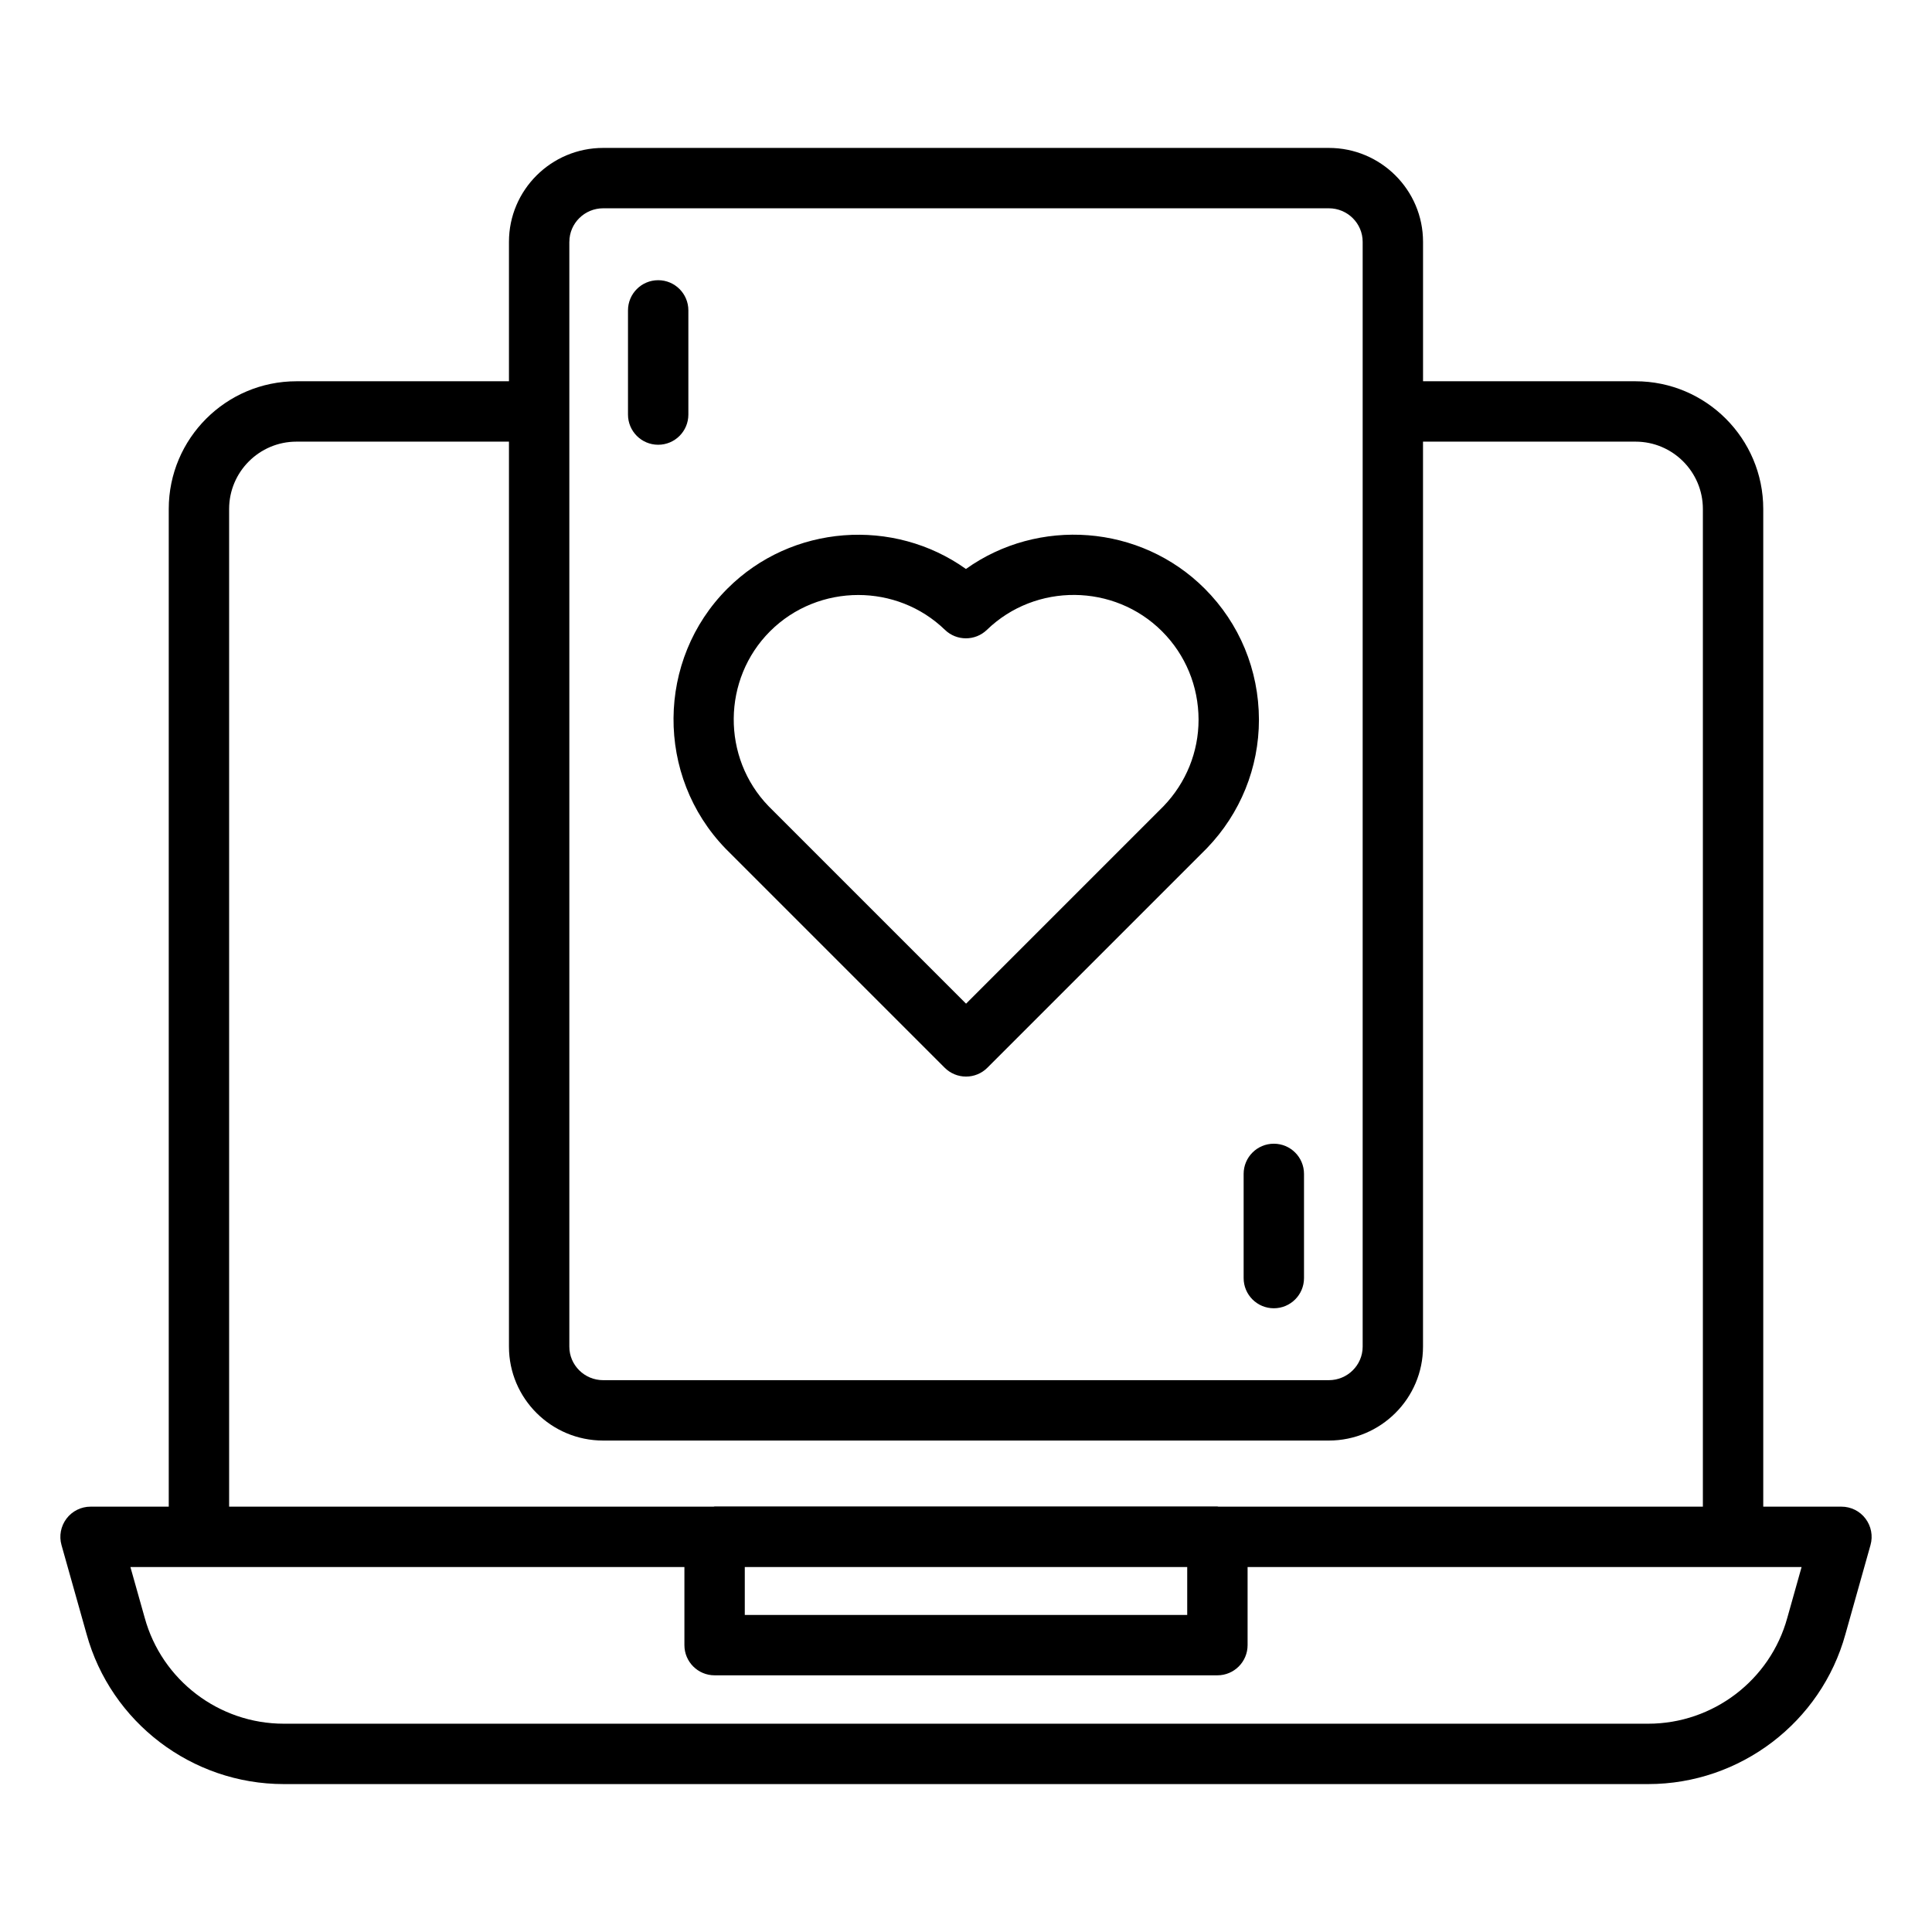
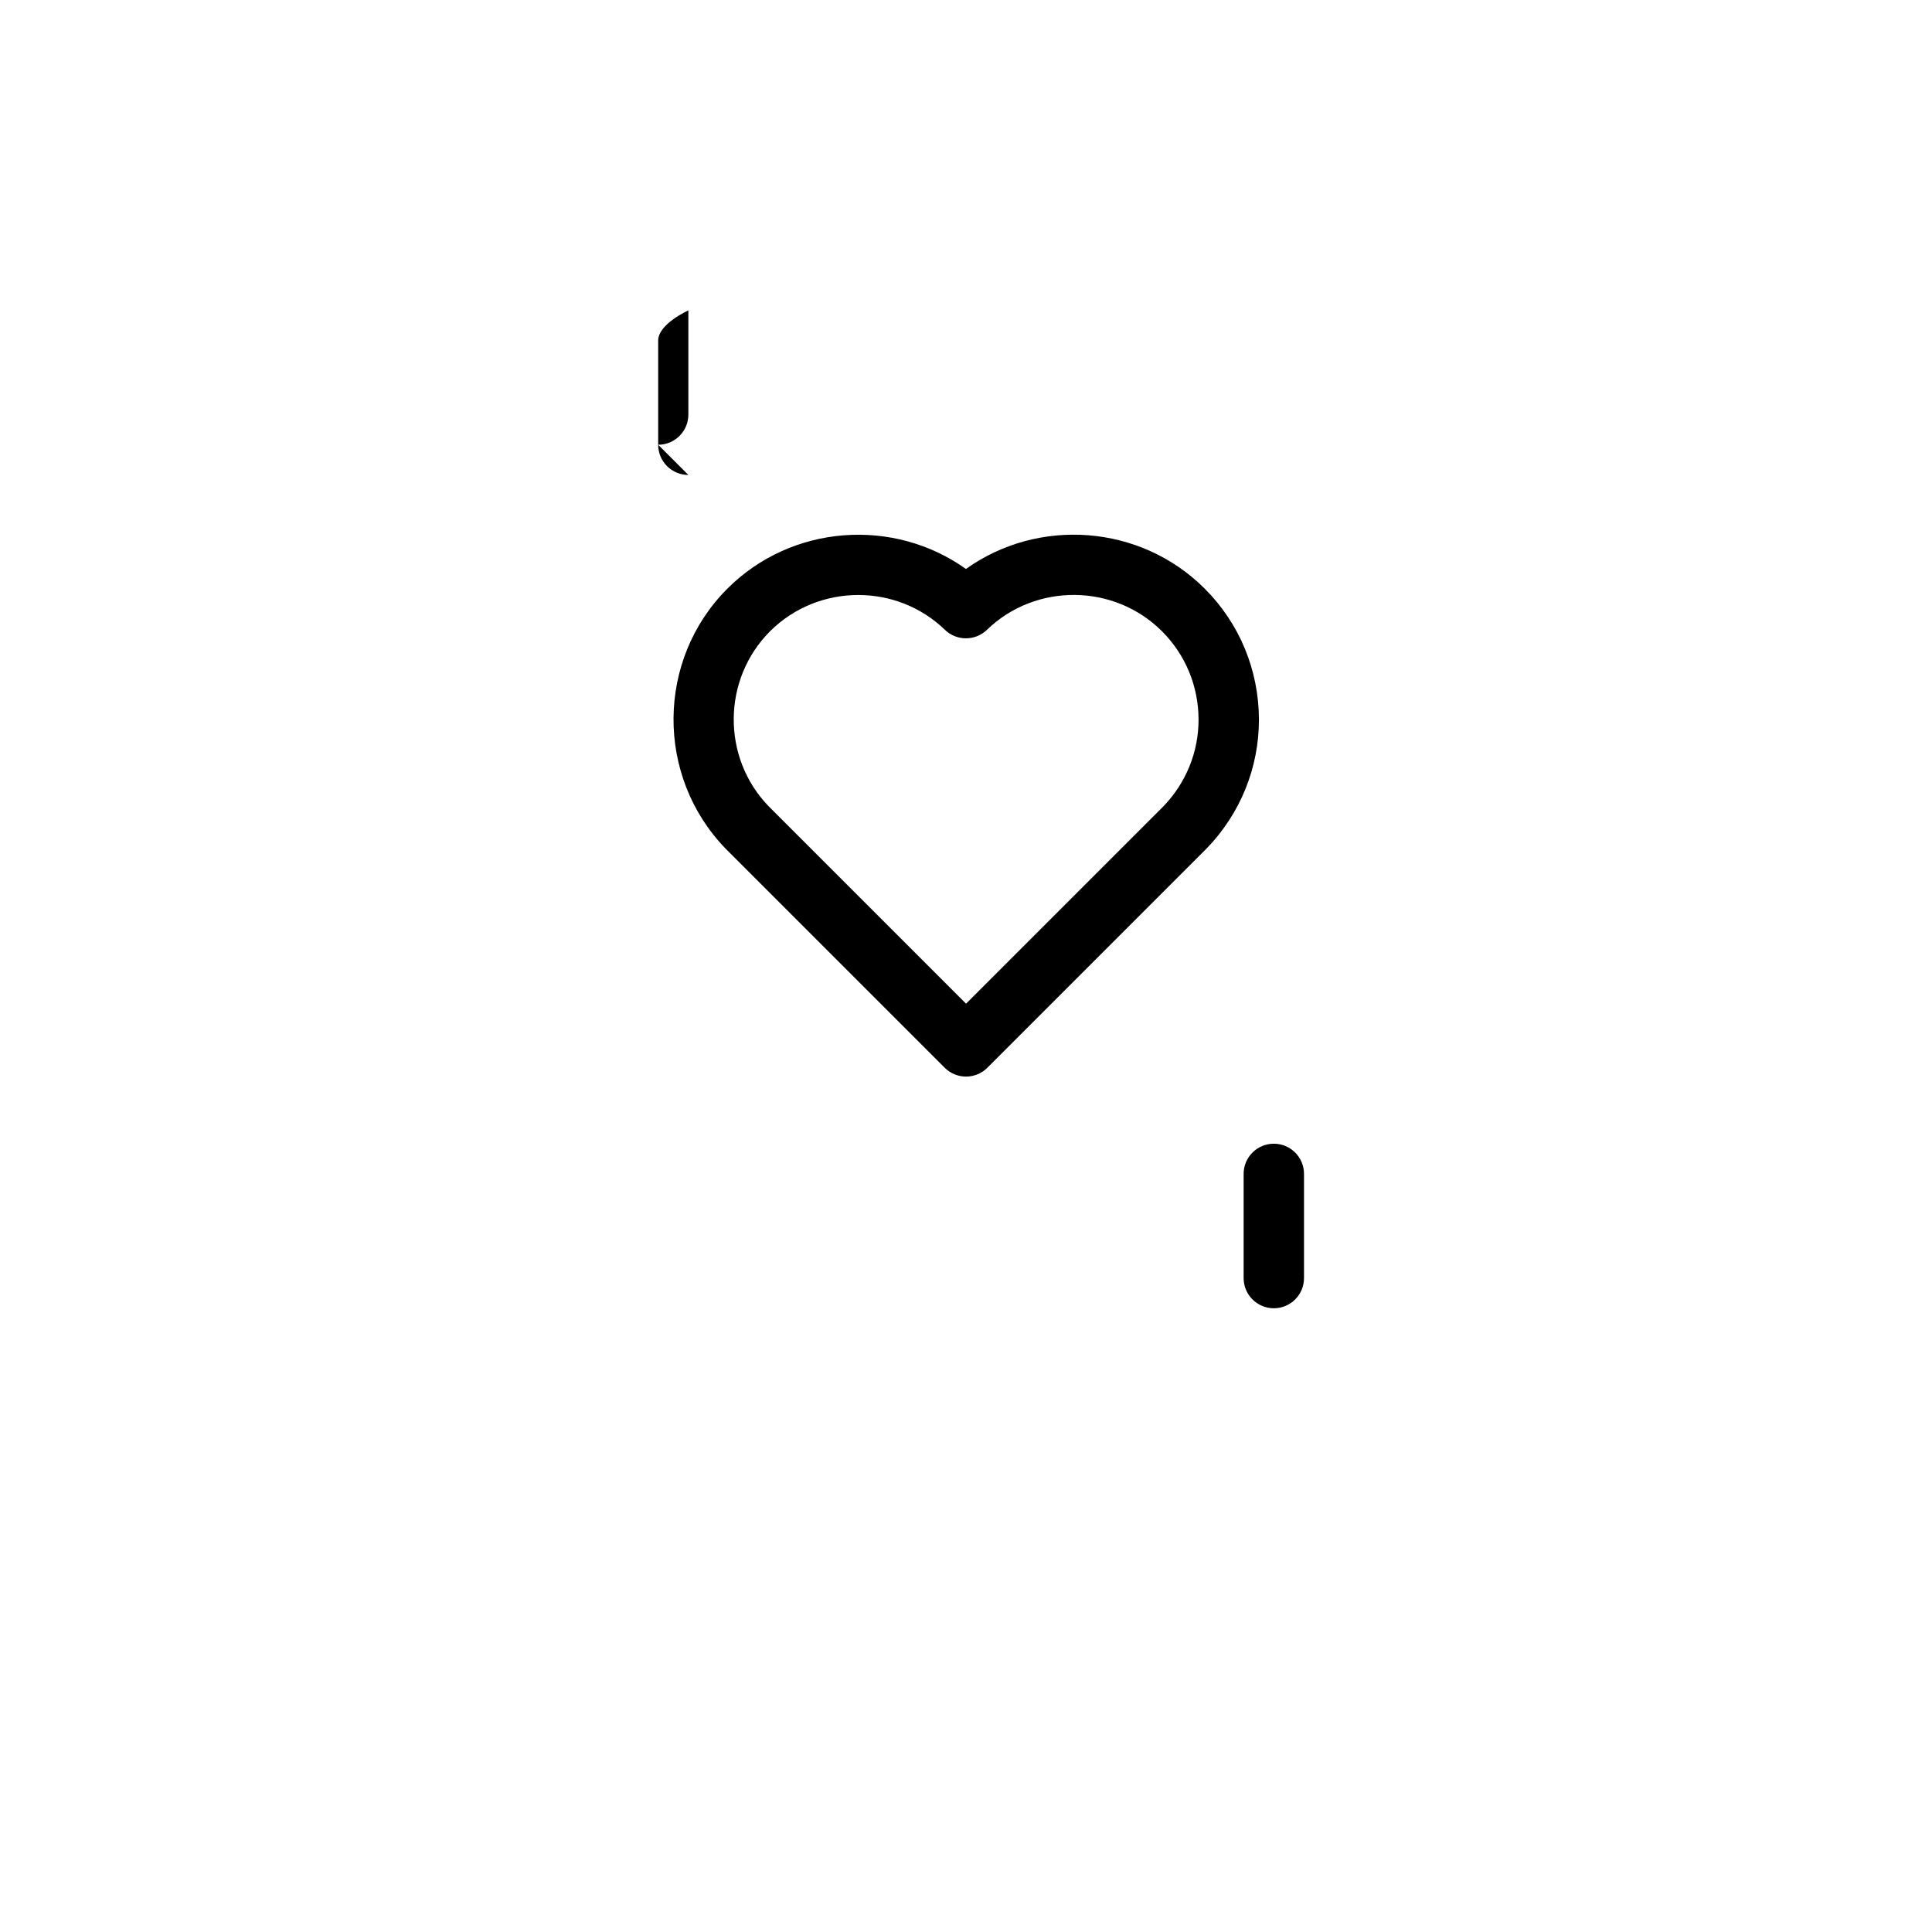
<svg xmlns="http://www.w3.org/2000/svg" id="Layer_1" viewBox="0 0 64 64" data-name="Layer 1">
-   <path d="m21.803 14.733c.553 0 1-.448 1-1v-3.451c0-.552-.447-1-1-1s-1 .448-1 1v3.451c0 .552.447 1 1 1z" />
+   <path d="m21.803 14.733c.553 0 1-.448 1-1v-3.451s-1 .448-1 1v3.451c0 .552.447 1 1 1z" />
  <path d="m41.197 38.887v3.451c0 .552.447 1 1 1s1-.448 1-1v-3.451c0-.552-.447-1-1-1s-1 .448-1 1z" />
  <path d="m24.033 28.109 7.261 7.261c.188.188.441.293.707.293s.52-.105.707-.293l7.257-7.257s.009-.009.013-.013c1.113-1.154 1.726-2.668 1.726-4.264-.005-1.643-.643-3.183-1.796-4.336-2.137-2.137-5.516-2.363-7.91-.652-2.394-1.708-5.769-1.483-7.903.652-2.352 2.352-2.384 6.209-.061 8.61zm1.475-7.196c.802-.801 1.862-1.203 2.924-1.203 1.037 0 2.074.384 2.87 1.154.387.375 1.004.375 1.391 0 1.612-1.56 4.214-1.538 5.801.049.777.777 1.207 1.817 1.21 2.925 0 1.07-.411 2.088-1.159 2.867l-6.543 6.543-6.542-6.542c-1.558-1.61-1.536-4.209.049-5.794z" />
-   <path d="m44.02 4.9h-24.04c-1.721 0-3.12 1.396-3.12 3.11v4.62h-7.04c-2.333 0-4.23 1.897-4.23 4.23v33.05h-2.59c-.313 0-.608.146-.797.396s-.251.574-.166.875l.829 2.943c.804 2.93 3.491 4.976 6.534 4.976h45.2c3.043 0 5.73-2.046 6.533-4.969l.83-2.95c.085-.301.023-.625-.166-.875-.188-.25-.483-.396-.797-.396h-2.59v-33.05c0-2.333-1.897-4.23-4.23-4.23h-7.04v-4.62c0-1.715-1.399-3.11-3.12-3.11zm-25.159 3.11c0-.612.503-1.11 1.12-1.11h24.039c.617 0 1.12.498 1.12 1.11v36.6c0 .612-.503 1.11-1.12 1.11h-24.04c-.617 0-1.12-.498-1.12-1.11v-36.6zm40.345 45.585c-.567 2.063-2.461 3.505-4.606 3.505h-45.2c-2.146 0-4.039-1.441-4.607-3.511l-.473-1.679h18.352v2.587c0 .552.447 1 1 1h16.656c.553 0 1-.448 1-1v-2.587h18.352zm-19.878-1.685v1.587h-14.656v-1.587zm14.852-37.28c1.229 0 2.23 1 2.23 2.23v33.05h-16.048c-.012 0-.022-.007-.034-.007h-16.656c-.012 0-.022.006-.034.007h-16.048v-33.05c0-1.229 1.001-2.23 2.23-2.23h7.04v29.98c0 1.715 1.399 3.11 3.12 3.11h24.039c1.721 0 3.12-1.396 3.12-3.11v-29.98h7.04z" />
</svg>